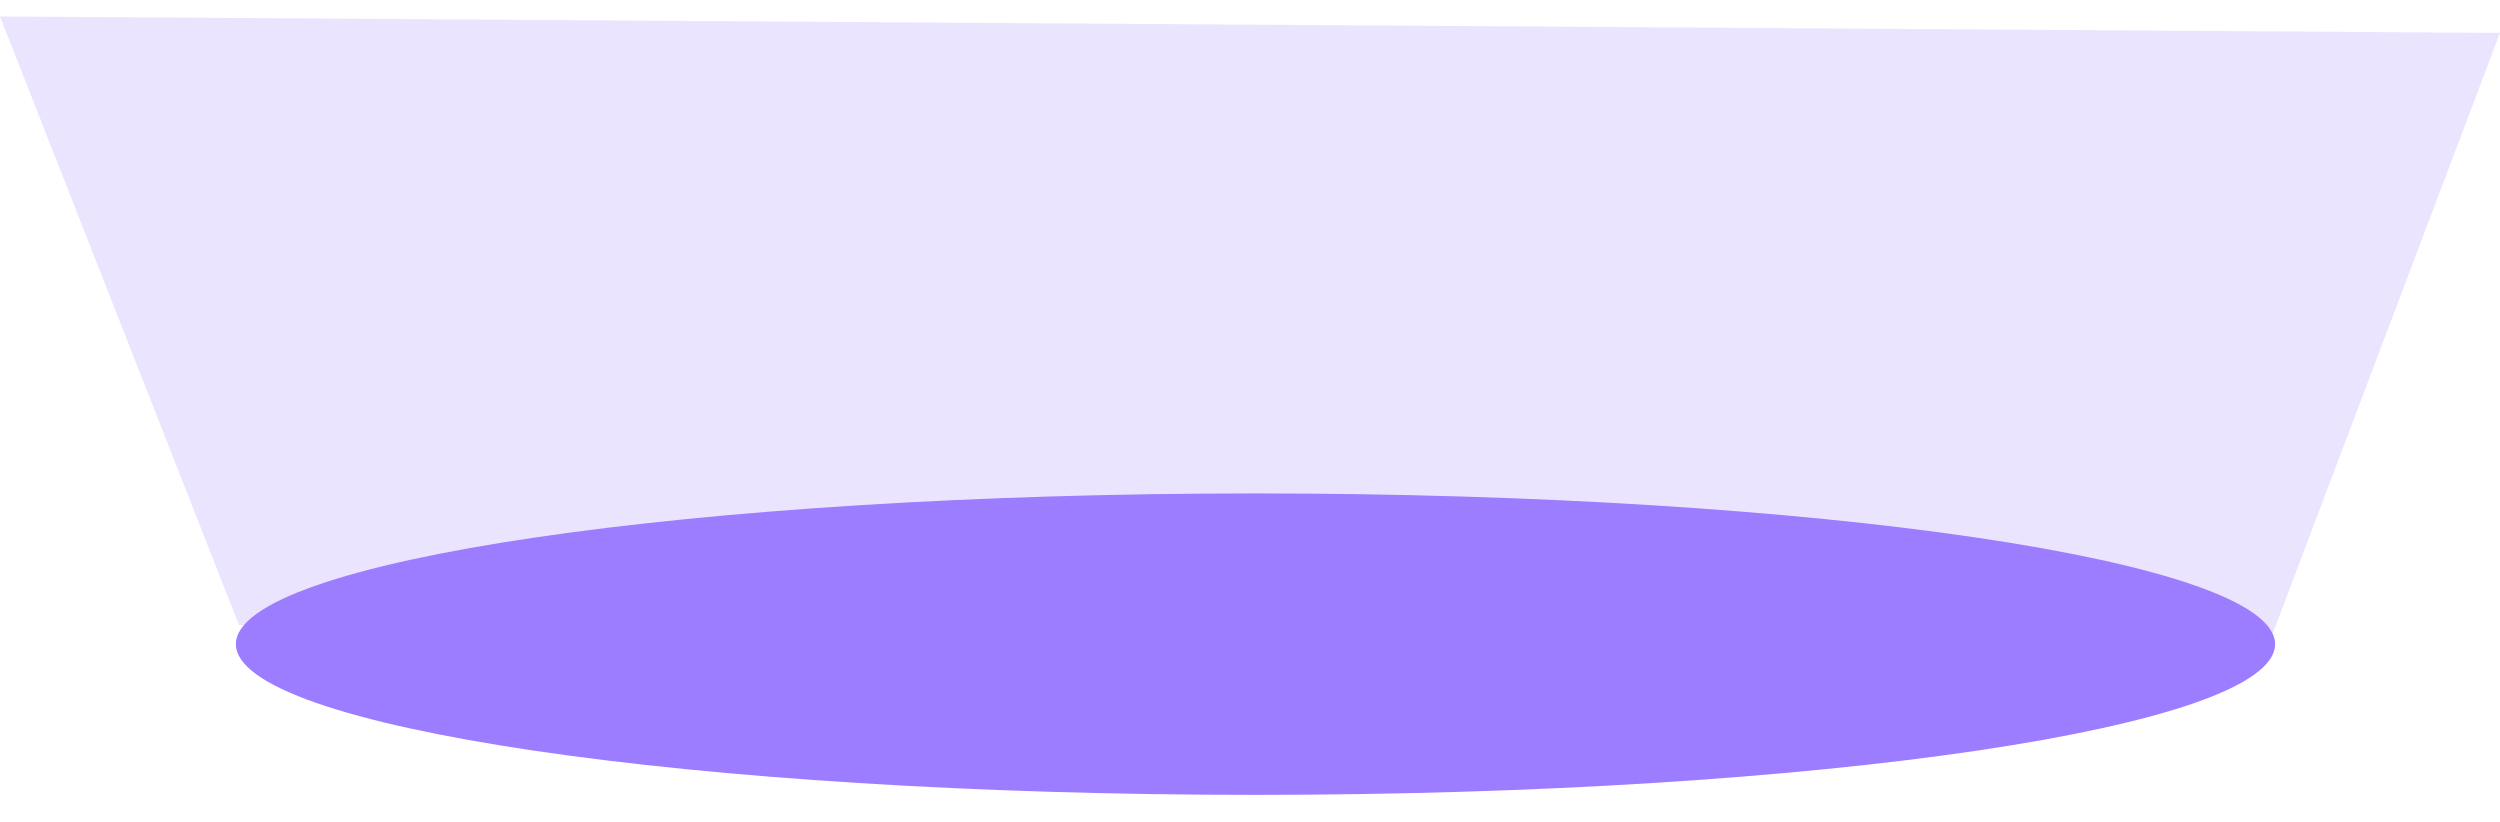
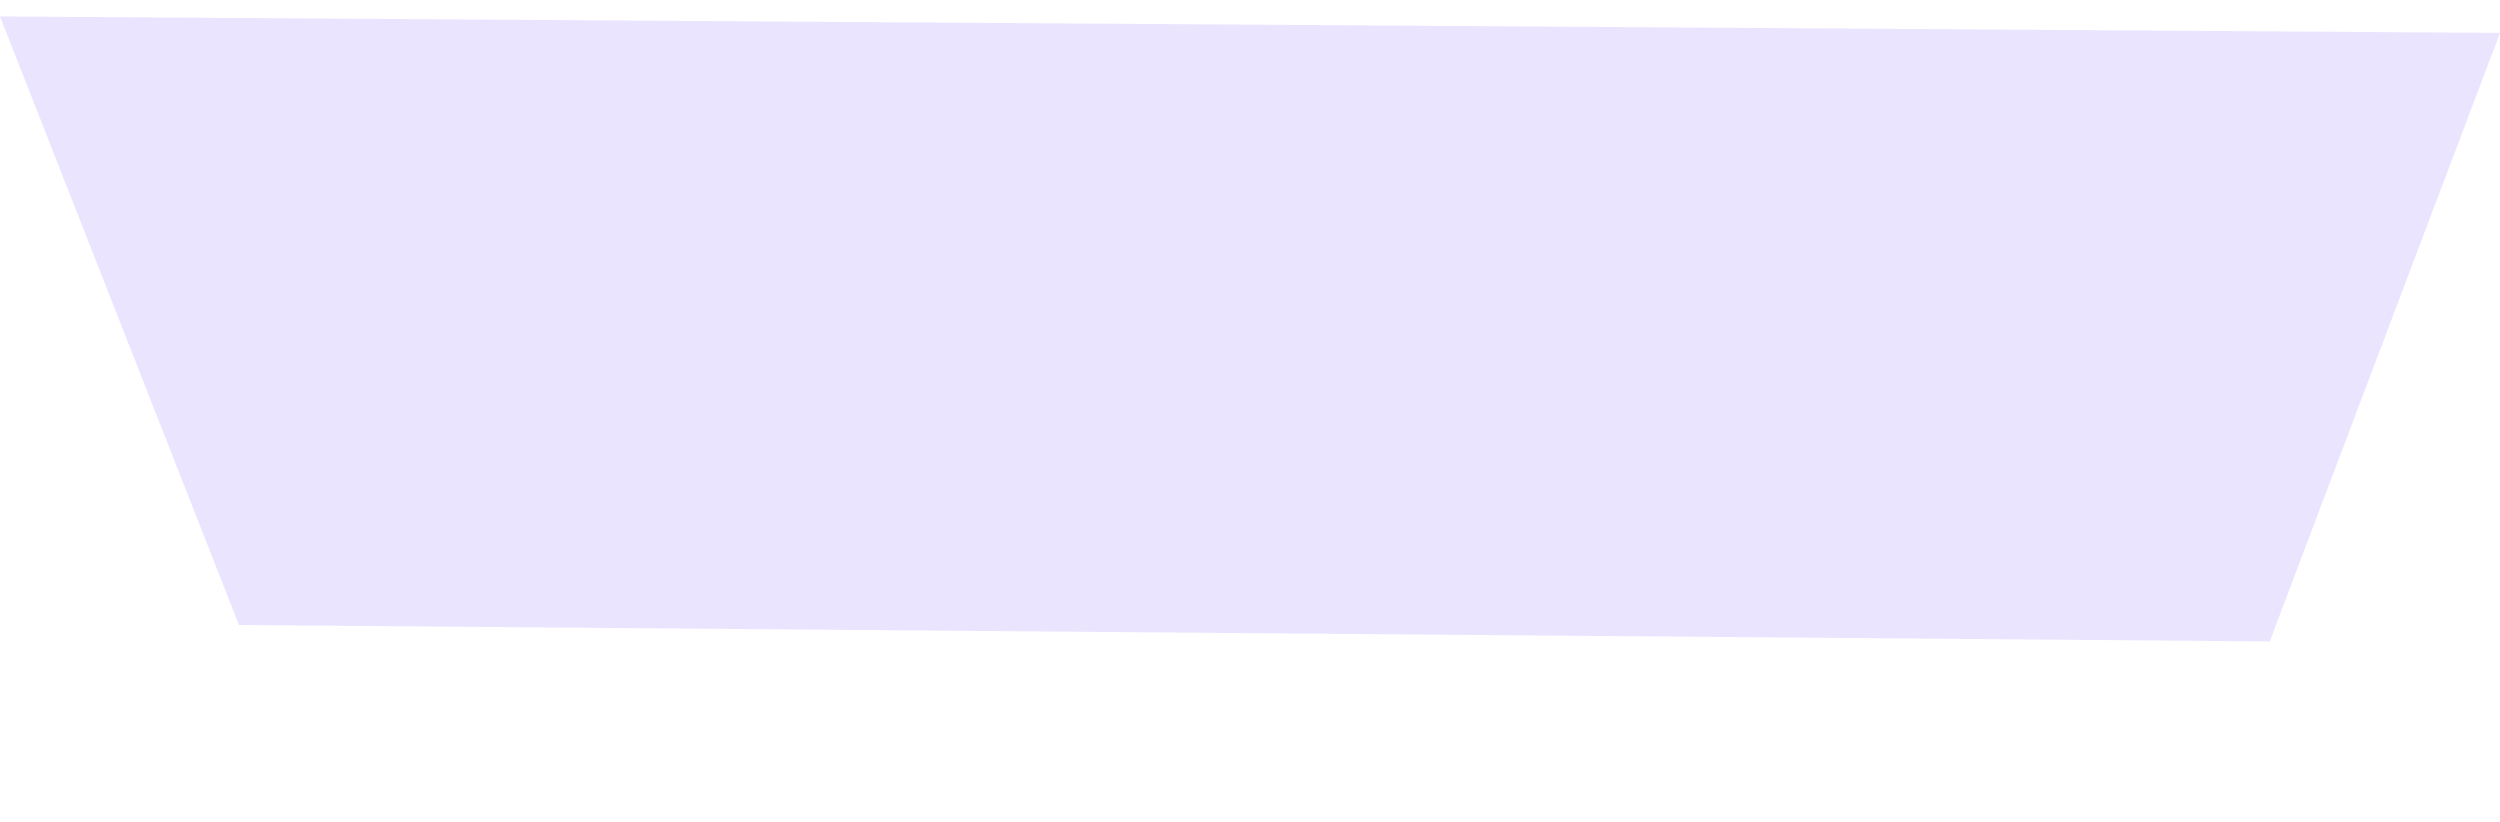
<svg xmlns="http://www.w3.org/2000/svg" width="76" height="25" viewBox="0 0 76 25" fill="none">
  <path opacity="0.2" d="M0 0.5L76 1L69 19.5L7.264 19L0 0.5Z" fill="#9C7CFF" />
-   <path d="M38.167 24.164C55.285 24.164 69.162 22.113 69.162 19.582C69.162 17.052 55.285 15 38.167 15C21.048 15 7.171 17.052 7.171 19.582C7.171 22.113 21.048 24.164 38.167 24.164Z" fill="#9C7CFF" />
</svg>